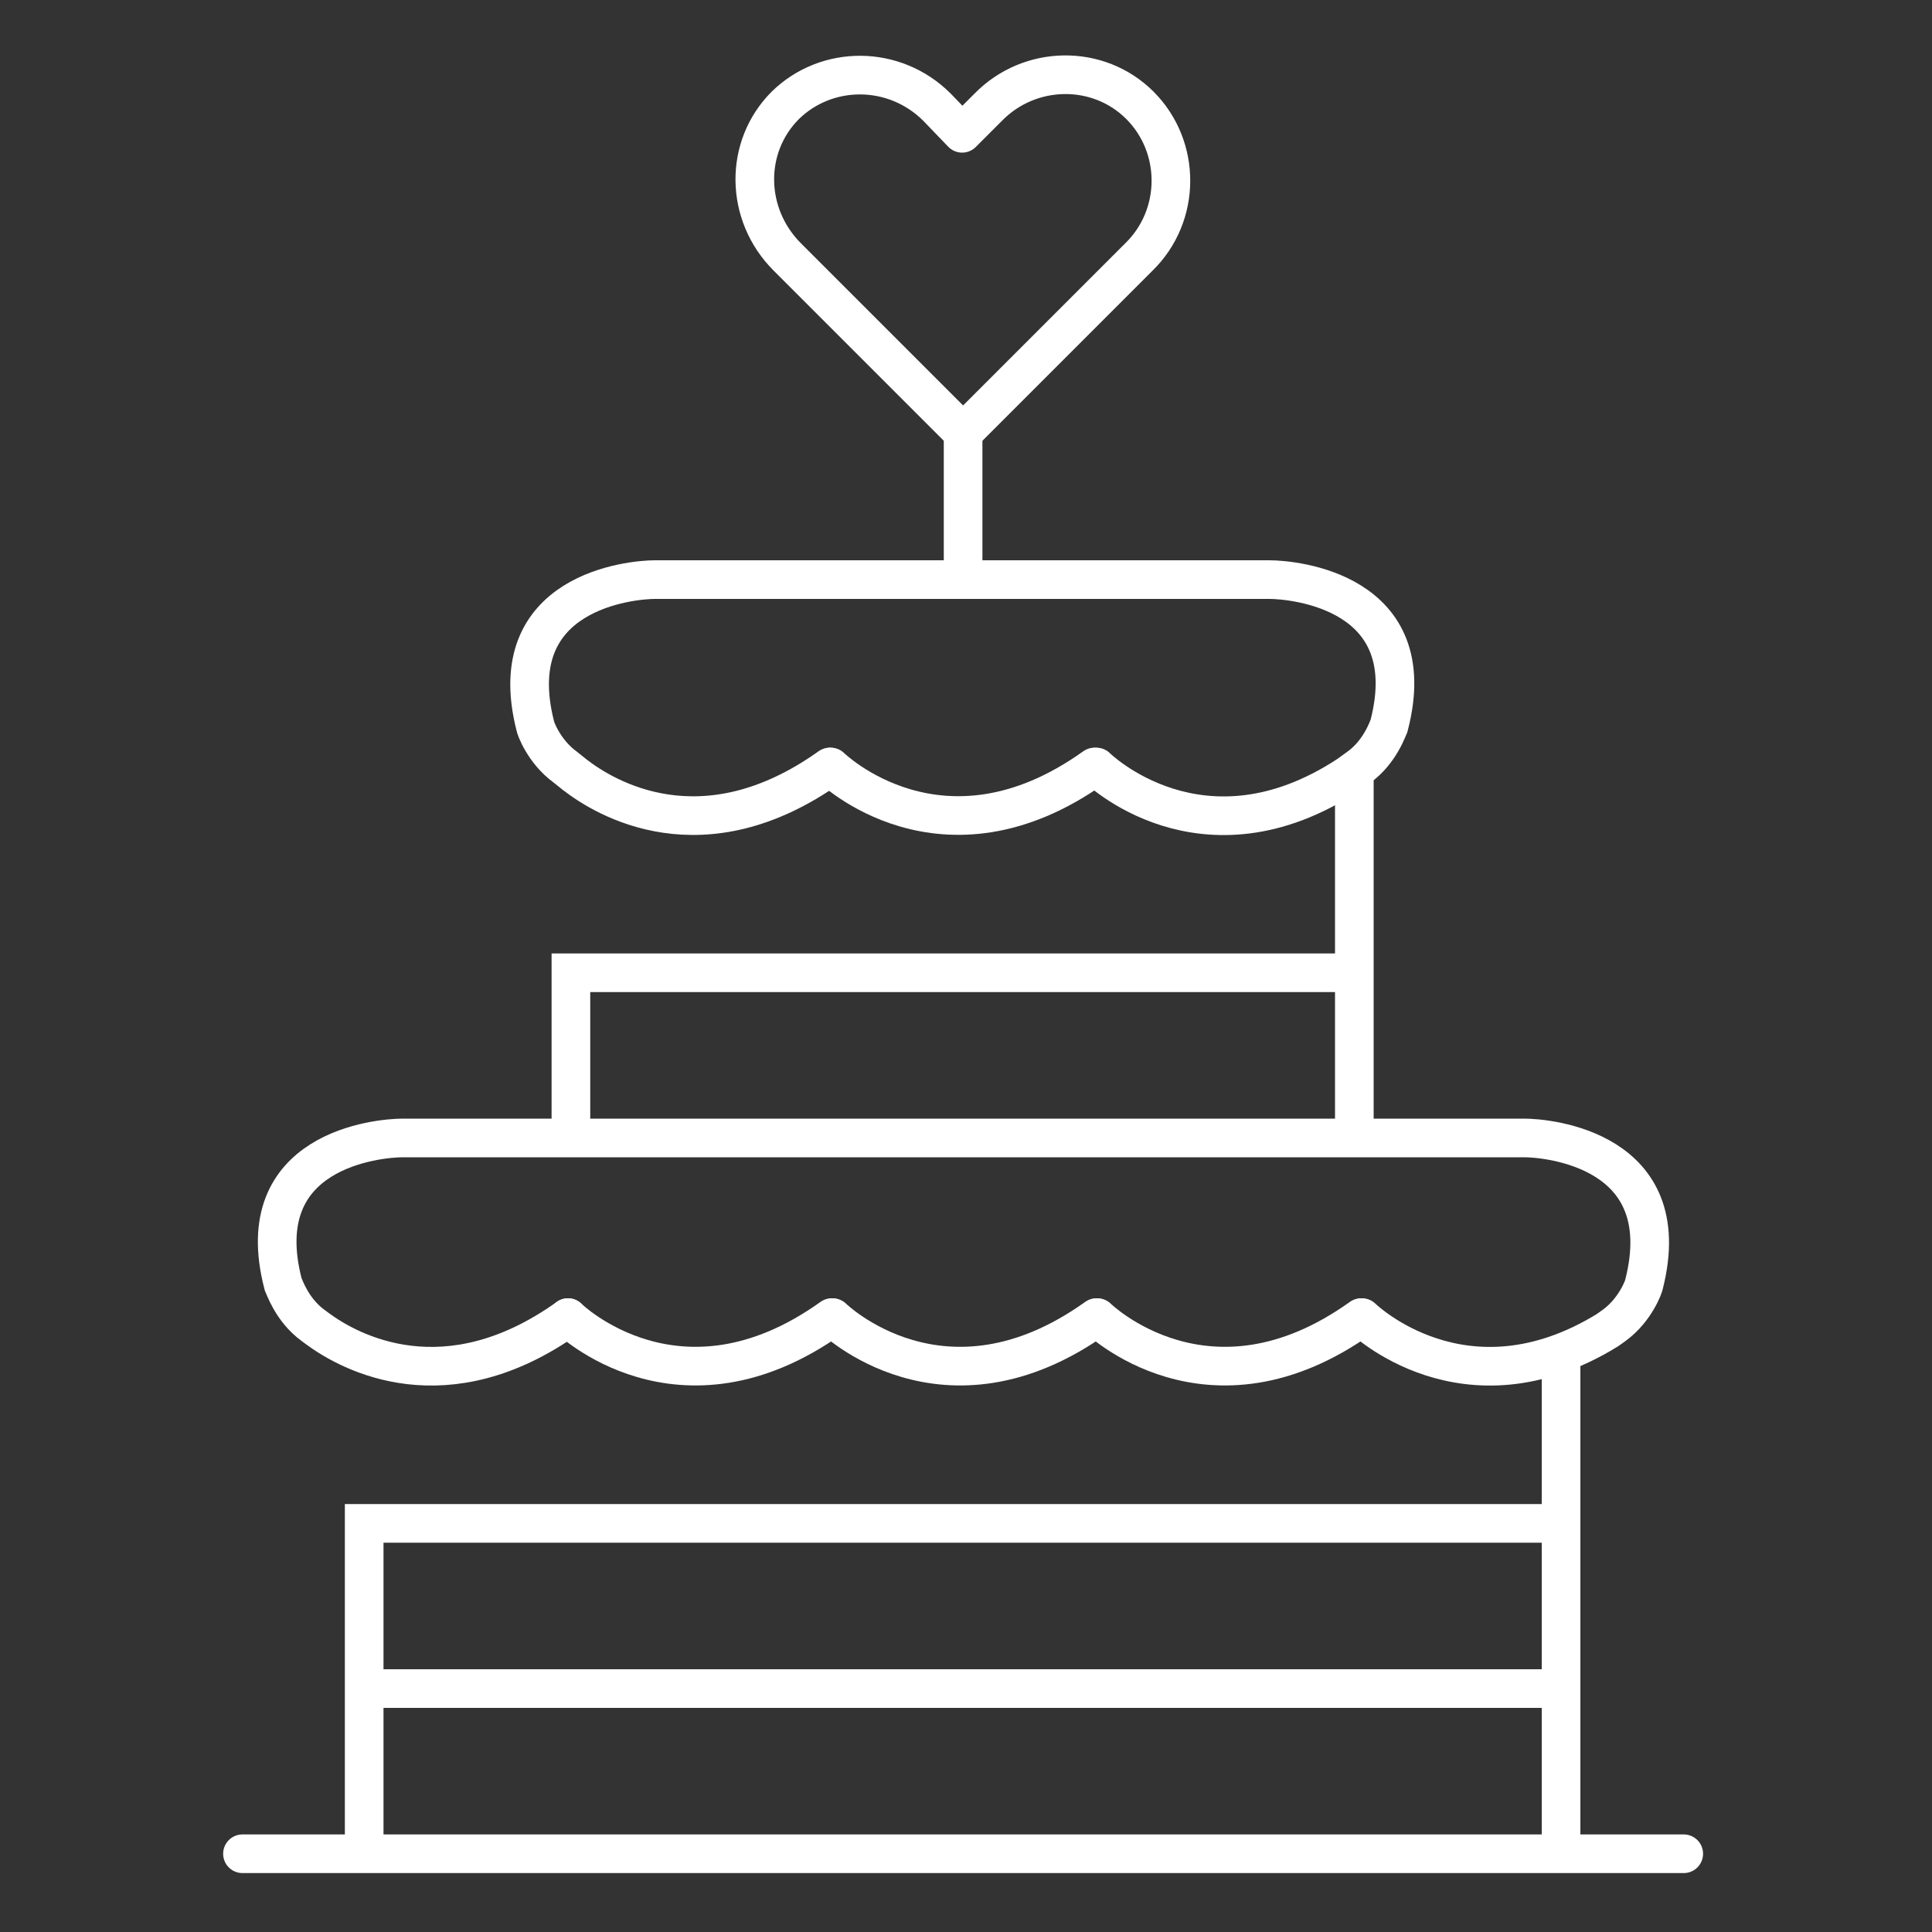
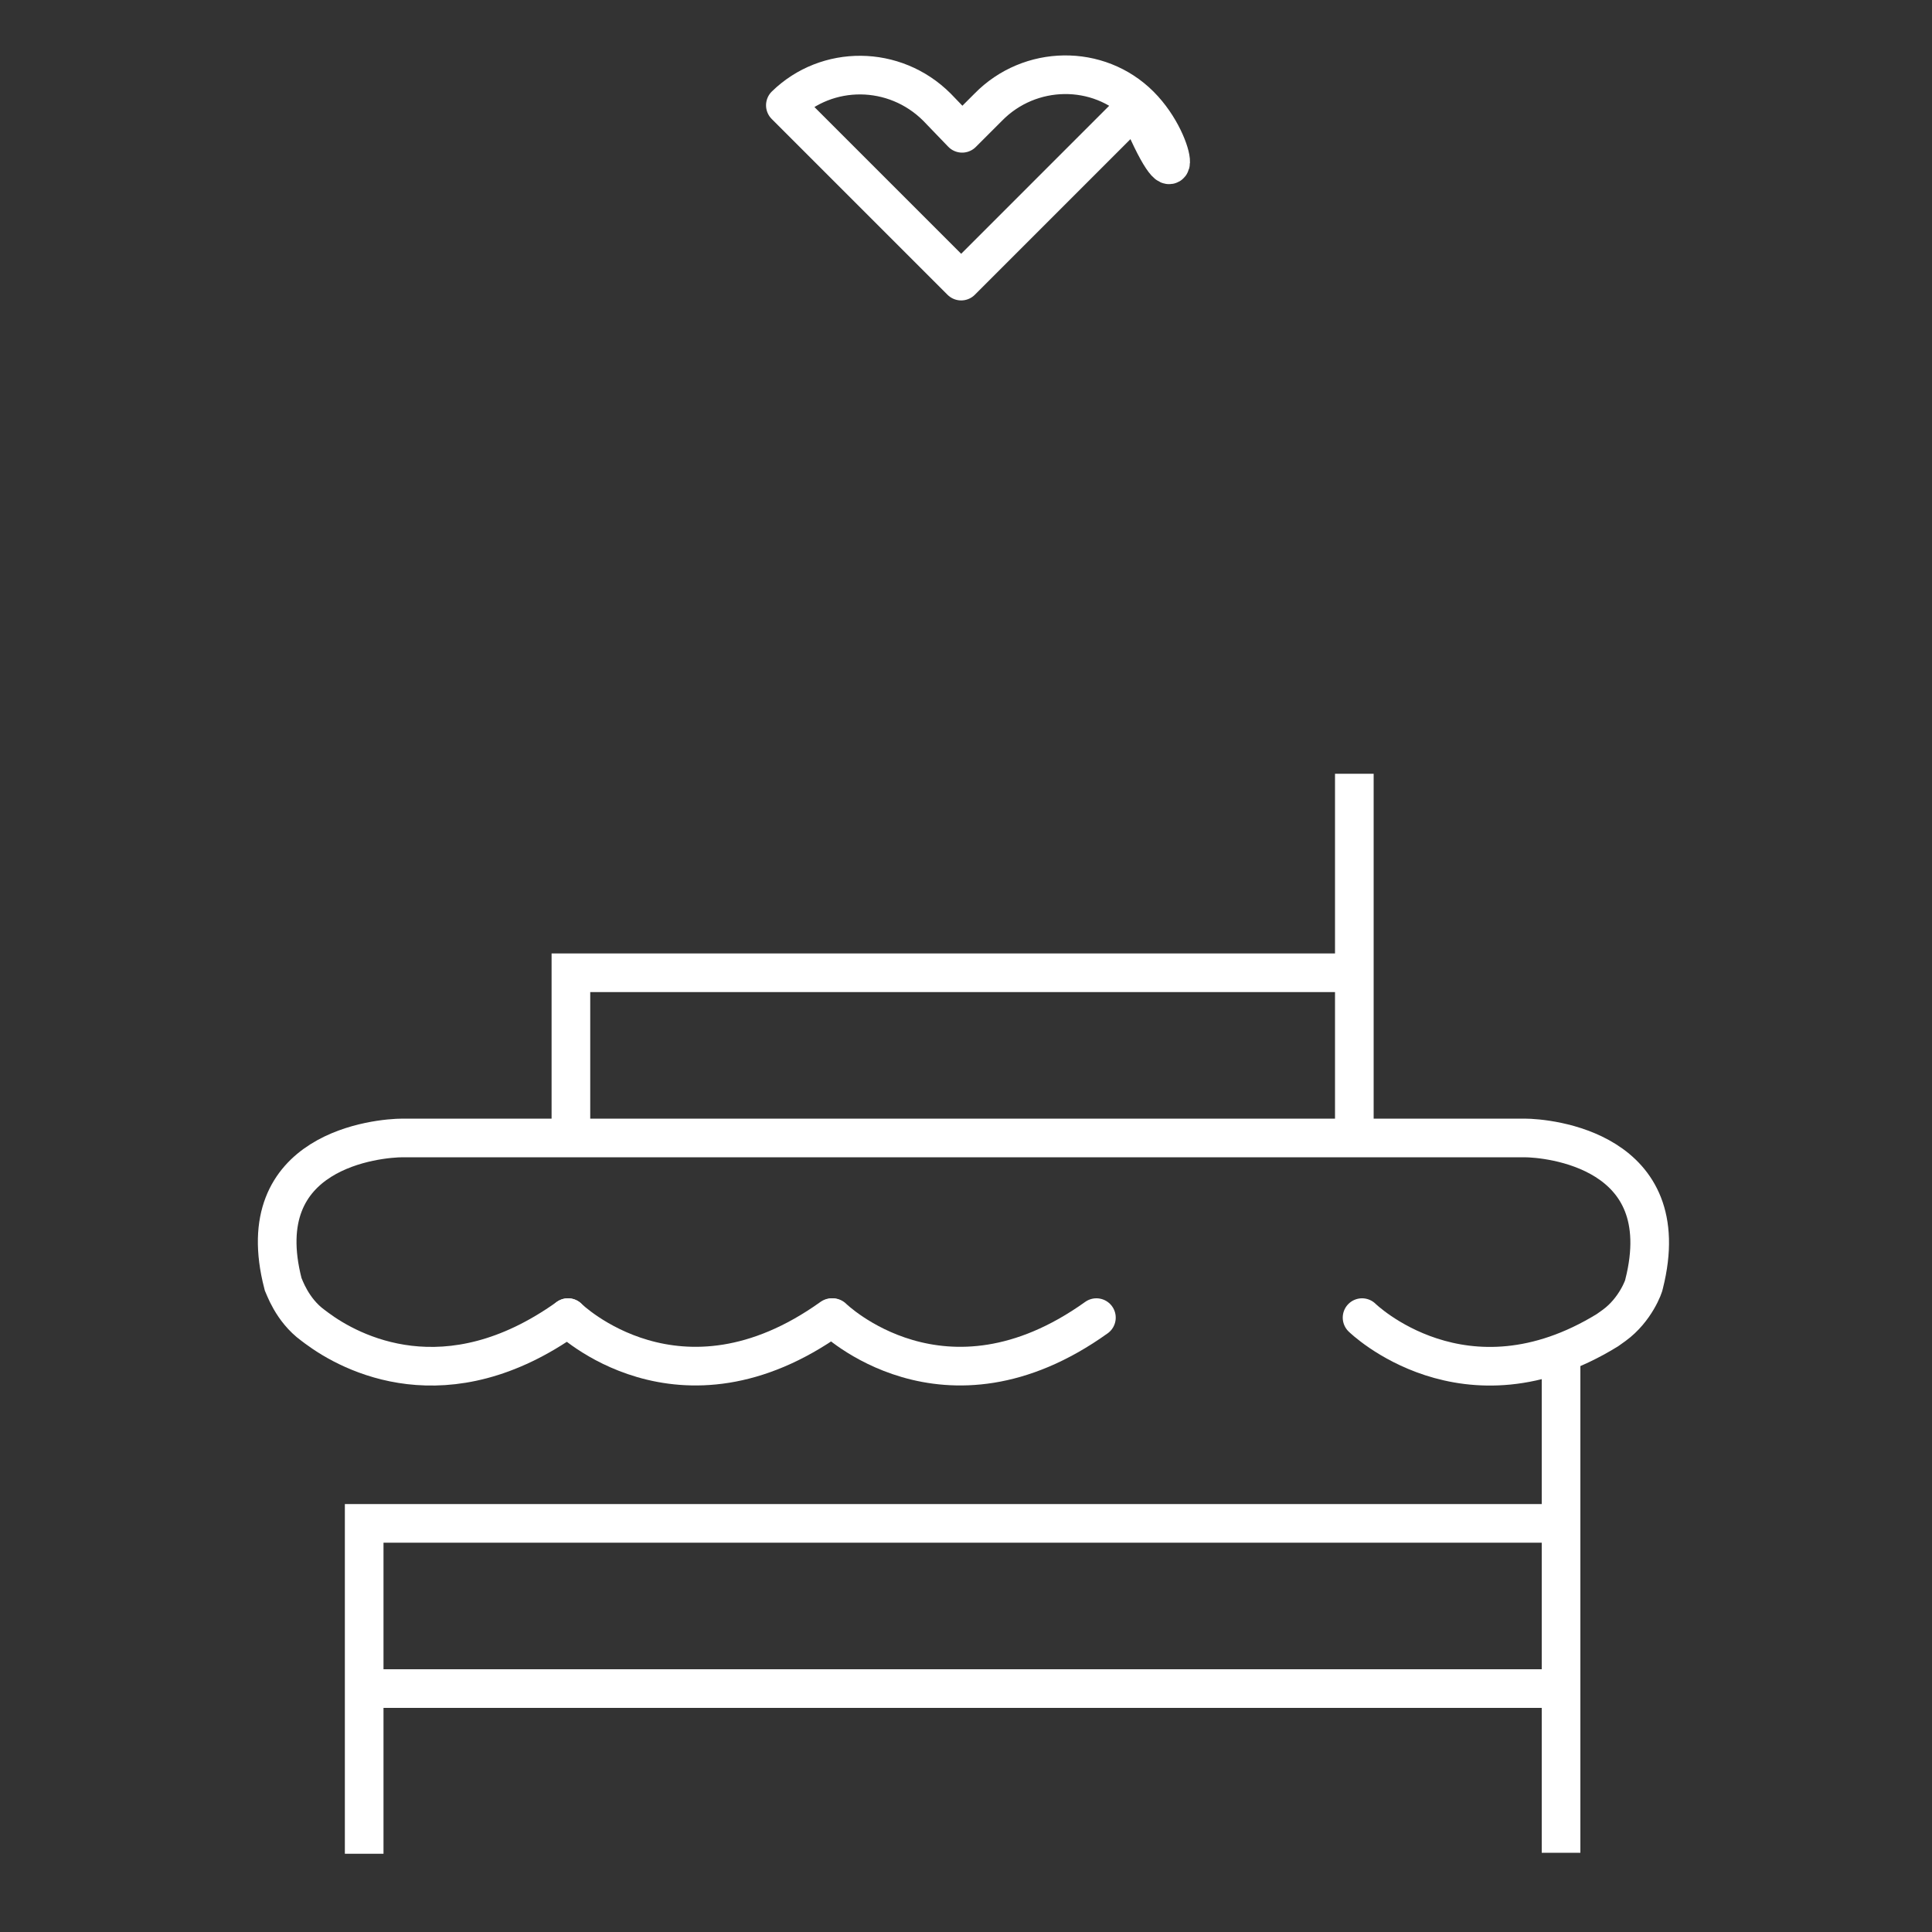
<svg xmlns="http://www.w3.org/2000/svg" version="1.1" id="Camada_1" x="0px" y="0px" viewBox="0 0 200 200" style="enable-background:new 0 0 200 200;" xml:space="preserve">
  <rect x="0" y="0" width="200" height="200" fill="#333333" stroke="none" />
  <style type="text/css"> .st0{fill:none;stroke:#FFFFFF;stroke-width:4;stroke-linecap:round;stroke-linejoin:round;stroke-miterlimit:10;} .st1{fill:none;stroke:#FFFFFF;stroke-width:4;stroke-linecap:round;stroke-miterlimit:10;} .st2{fill:none;stroke:#FFFFFF;stroke-width:4;stroke-miterlimit:10;} </style>
  <g>
    <g>
-       <line class="st0" x1="25.1" y1="191.9" x2="174.3" y2="191.9" />
-     </g>
-     <path class="st0" d="M118,10.9c-4.3-4.3-11.4-4.2-15.7,0.2l-2.7,2.7L97,11.1c-4.4-4.4-11.4-4.4-15.7-0.2 c-4.3,4.3-4.2,11.3,0.2,15.7l18.2,18.2l18.2-18.2C122.3,22.3,122.3,15.2,118,10.9z" />
+       </g>
+     <path class="st0" d="M118,10.9c-4.3-4.3-11.4-4.2-15.7,0.2l-2.7,2.7L97,11.1c-4.4-4.4-11.4-4.4-15.7-0.2 l18.2,18.2l18.2-18.2C122.3,22.3,122.3,15.2,118,10.9z" />
    <g>
      <g>
        <path class="st1" d="M86.2,136.4c0,0,11.5,11.3,27.3,0" />
        <path class="st1" d="M58.8,136.4c0,0,11.5,11.3,27.3,0" />
-         <path class="st1" d="M113.6,136.4c0,0,11.5,11.3,27.3,0" />
      </g>
    </g>
    <g>
      <line class="st2" x1="140.2" y1="80.1" x2="140.2" y2="117.4" />
    </g>
    <g>
      <line class="st2" x1="161.6" y1="140.7" x2="161.6" y2="191.8" />
      <line class="st2" x1="38.2" y1="174.8" x2="160.7" y2="174.8" />
    </g>
-     <line class="st0" x1="99.7" y1="44.8" x2="99.7" y2="60" />
    <polyline class="st2" points="139.6,100.7 59.1,100.7 59.1,117.6 " />
    <g>
-       <path class="st1" d="M113.5,79.4c0,0,10.9,10.8,26.1,0.8l1.1-0.8c2.2-1.6,3-4.1,3.1-4.3c3.6-13.9-9.9-15.1-12.4-15.1 c-1.5,0-62.1,0-63.6,0c-2.4,0-15.9,1.2-12.4,15.1c0,0.2,0.9,2.7,3.1,4.3l1,0.8c3.1,2.4,13.2,8.6,26.4-0.8" />
-     </g>
+       </g>
    <g>
      <g>
-         <path class="st1" d="M86,79.4c0,0,11.5,11.3,27.3,0" />
-       </g>
+         </g>
    </g>
    <path class="st1" d="M58.8,136.4c-12.6,9-22.5,3.7-26,1.1l-0.4-0.3c-2.2-1.6-3-4.1-3.1-4.3c-3.6-13.9,9.9-15.1,12.4-15.1 c1.5,0,114.7,0,116.1,0c2.4,0,15.9,1.2,12.4,15.1c0,0.2-0.9,2.7-3.1,4.3l-0.7,0.5c-14.8,9.1-25.4-1.3-25.4-1.3" />
    <polyline class="st2" points="160.7,157.7 37.7,157.7 37.7,191.9 " />
  </g>
</svg>